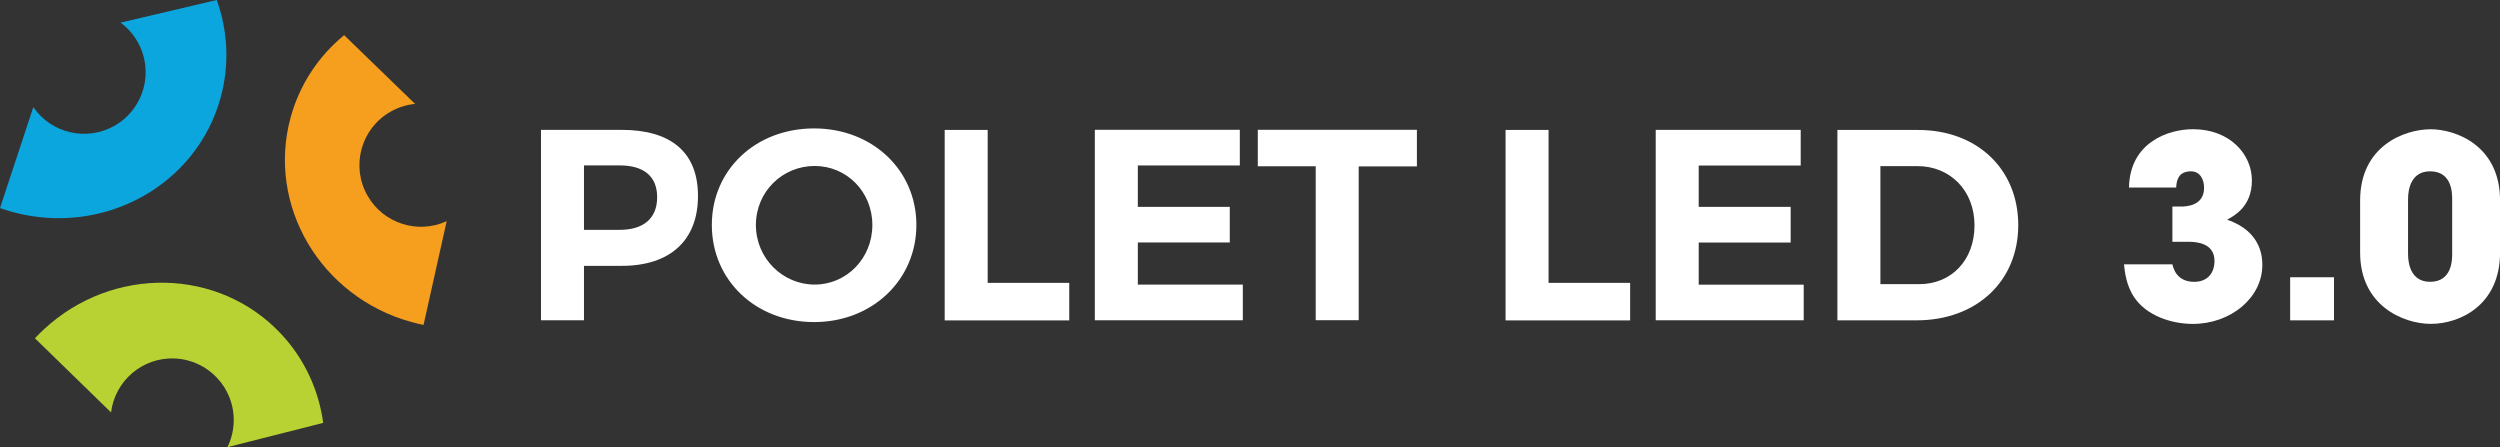
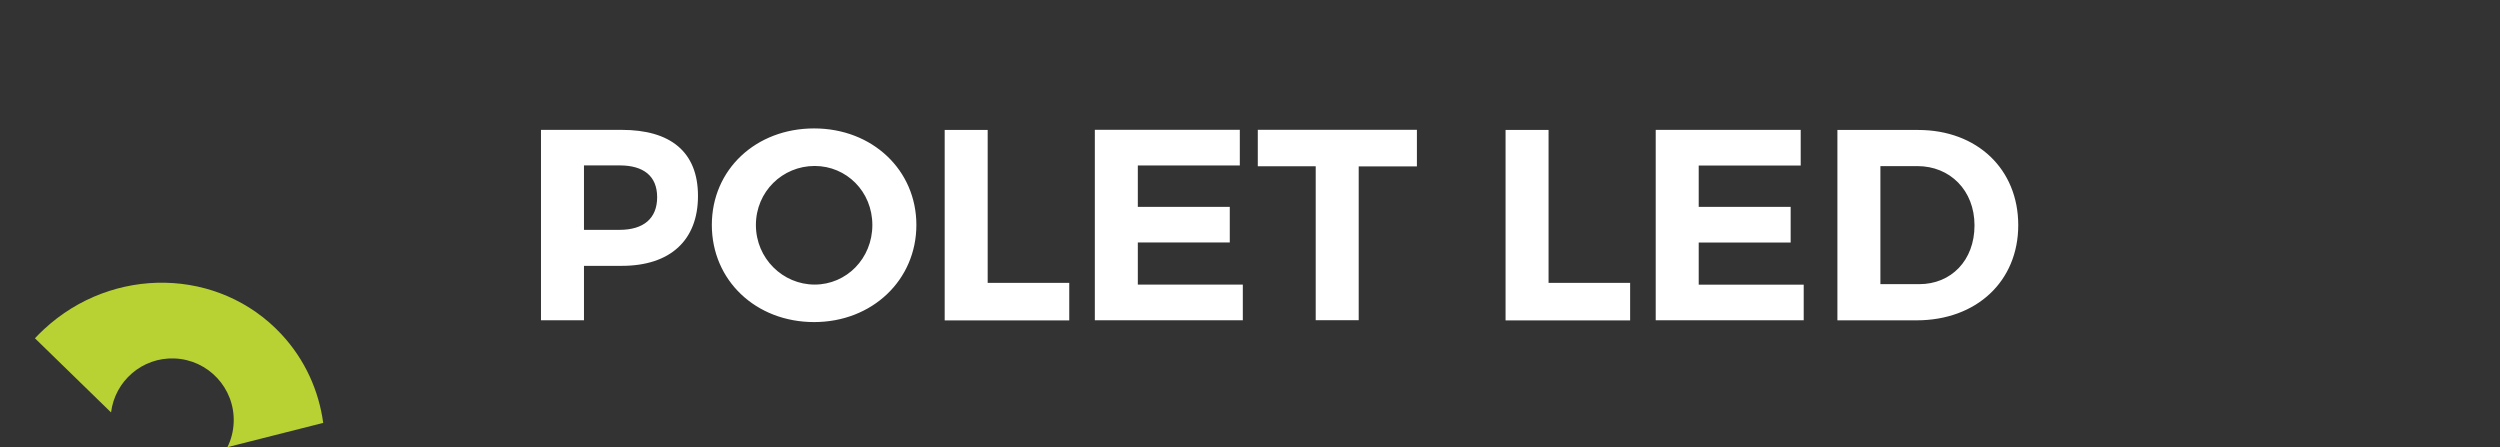
<svg xmlns="http://www.w3.org/2000/svg" viewBox="0 0 532.64 95.27">
  <rect x="0" y="0" width="532.64" height="95.27" fill="#333333" stroke="none" />
  <g id="Layer_1" data-name="Layer 1" />
  <g id="Layer_2" data-name="Layer 2">
    <g id="Layer_1-2" data-name="Layer 1">
      <g id="b">
        <g id="c">
          <g>
-             <path d="M25.68,4.82L46.18,0c2.34,6.51,2.77,13.73,.82,20.83-5.18,18.77-25.08,29.64-44.46,24.3-.86-.24-1.71-.51-2.54-.8L7.1,22.82c3.81,5.56,11.31,7.37,17.29,3.98,6.3-3.58,8.51-11.58,4.93-17.88-.94-1.66-2.19-3.04-3.64-4.1" style="fill: #0ca6df; fill-rule: evenodd;" />
-             <path d="M88.44,22.14l-15.12-14.65c-5.35,4.39-9.42,10.36-11.38,17.46-5.18,18.77,6.33,38.31,25.71,43.66,.86,.24,1.73,.44,2.59,.62l4.93-22.11c-6.12,2.82-13.49,.52-16.88-5.45-3.58-6.3-1.37-14.31,4.93-17.88,1.66-.94,3.44-1.48,5.22-1.65" style="fill: #f69e1d; fill-rule: evenodd;" />
            <path d="M48.45,95.27l20.41-5.17c-.93-6.86-3.87-13.46-8.88-18.86-13.25-14.26-35.93-14.73-50.65-1.05-.66,.61-1.28,1.24-1.89,1.88l16.22,15.8c.82-6.69,6.64-11.76,13.5-11.5,7.24,.27,12.89,6.35,12.63,13.59-.07,1.91-.54,3.71-1.34,5.31" style="fill: #b8d233; fill-rule: evenodd;" />
            <path d="M400.63,35.39h7.88c6.95,0,12.17,5.16,12.17,12.63s-4.98,12.52-11.76,12.52h-8.29v-25.15Zm-9.16-7.71v40.57h16.86c12.81,0,21.67-8.35,21.67-20.28s-8.75-20.28-21.33-20.28h-17.2Zm-7.82,7.58v-7.59h-30.89v40.57h31.53v-7.59h-22.37v-8.98h19.59v-7.59h-19.59v-8.81h21.73Zm-53.72,24.97V27.69h-9.16v40.57h26.54v-8h-17.38Zm-28.05-24.81v-7.77h-33.9v7.77h12.34v32.8h9.16V35.45h12.4Zm-37.73-.17v-7.59h-30.89v40.57h31.53v-7.59h-22.37v-8.98h19.59v-7.59h-19.59v-8.81h21.73Zm-53.72,24.97V27.69h-9.16v40.57h26.54v-8h-17.38Zm-36.86-24.86c6.78,0,12.29,5.45,12.29,12.58s-5.51,12.69-12.29,12.69-12.52-5.56-12.52-12.69,5.68-12.58,12.52-12.58Zm-.12-8c-12.4,0-21.79,8.75-21.79,20.57s9.39,20.69,21.79,20.69,21.79-8.98,21.79-20.69-9.39-20.57-21.79-20.57h0Zm-49.03,7.88h7.59c5.1,0,8,2.26,8,6.78s-2.9,6.95-8,6.95h-7.59v-13.74h0Zm-9.16-7.58v40.57h9.16v-11.59h8.06c10.32,0,16.23-5.45,16.23-14.89s-5.91-14.08-16.23-14.08h-17.22Z" style="fill: #fff;" />
            <g>
-               <path d="M453.59,39.95c.11-4.81,2.16-7.88,4.86-9.77,2.7-1.94,6.1-2.65,8.8-2.65,7.78,0,12.53,5.29,12.53,10.91s-3.83,7.56-5.29,8.37c7.51,2.54,7.51,8.32,7.51,9.67,0,6.97-6.75,12.53-14.79,12.53-4.64,0-9.88-1.78-12.47-5.62-1.78-2.59-2.05-5.62-2.21-7.07h10.31c.22,.92,.92,3.67,4.59,3.73,2.97,0,4.38-1.94,4.38-4.48,0-3.78-3.89-4.05-5.35-4.05h-3.62v-7.51h1.73c.92,0,5.02,0,5.02-4,0-1.73-.81-3.51-2.81-3.51-2.97,0-3.08,2.48-3.13,3.46h-10.04Z" style="fill: #fff;" />
-               <path d="M497.27,68.25h-9.34v-9.18h9.34v9.18Z" style="fill: #fff;" />
-               <path d="M502.84,42.71c0-11.56,9.34-15.17,15.07-15.17,5.13,0,14.74,3.35,14.74,15.17v11.12c0,11.12-8.48,15.17-14.74,15.17-5.89,0-15.07-3.89-15.07-15.17v-11.12Zm10.21,11.39c0,2.38,.76,5.94,4.7,5.94,4.7,0,4.7-4.75,4.7-5.94v-11.66c0-1.24,0-5.94-4.7-5.94-4.05,0-4.7,3.78-4.7,5.94v11.66Z" style="fill: #fff;" />
-             </g>
+               </g>
          </g>
        </g>
      </g>
    </g>
  </g>
</svg>